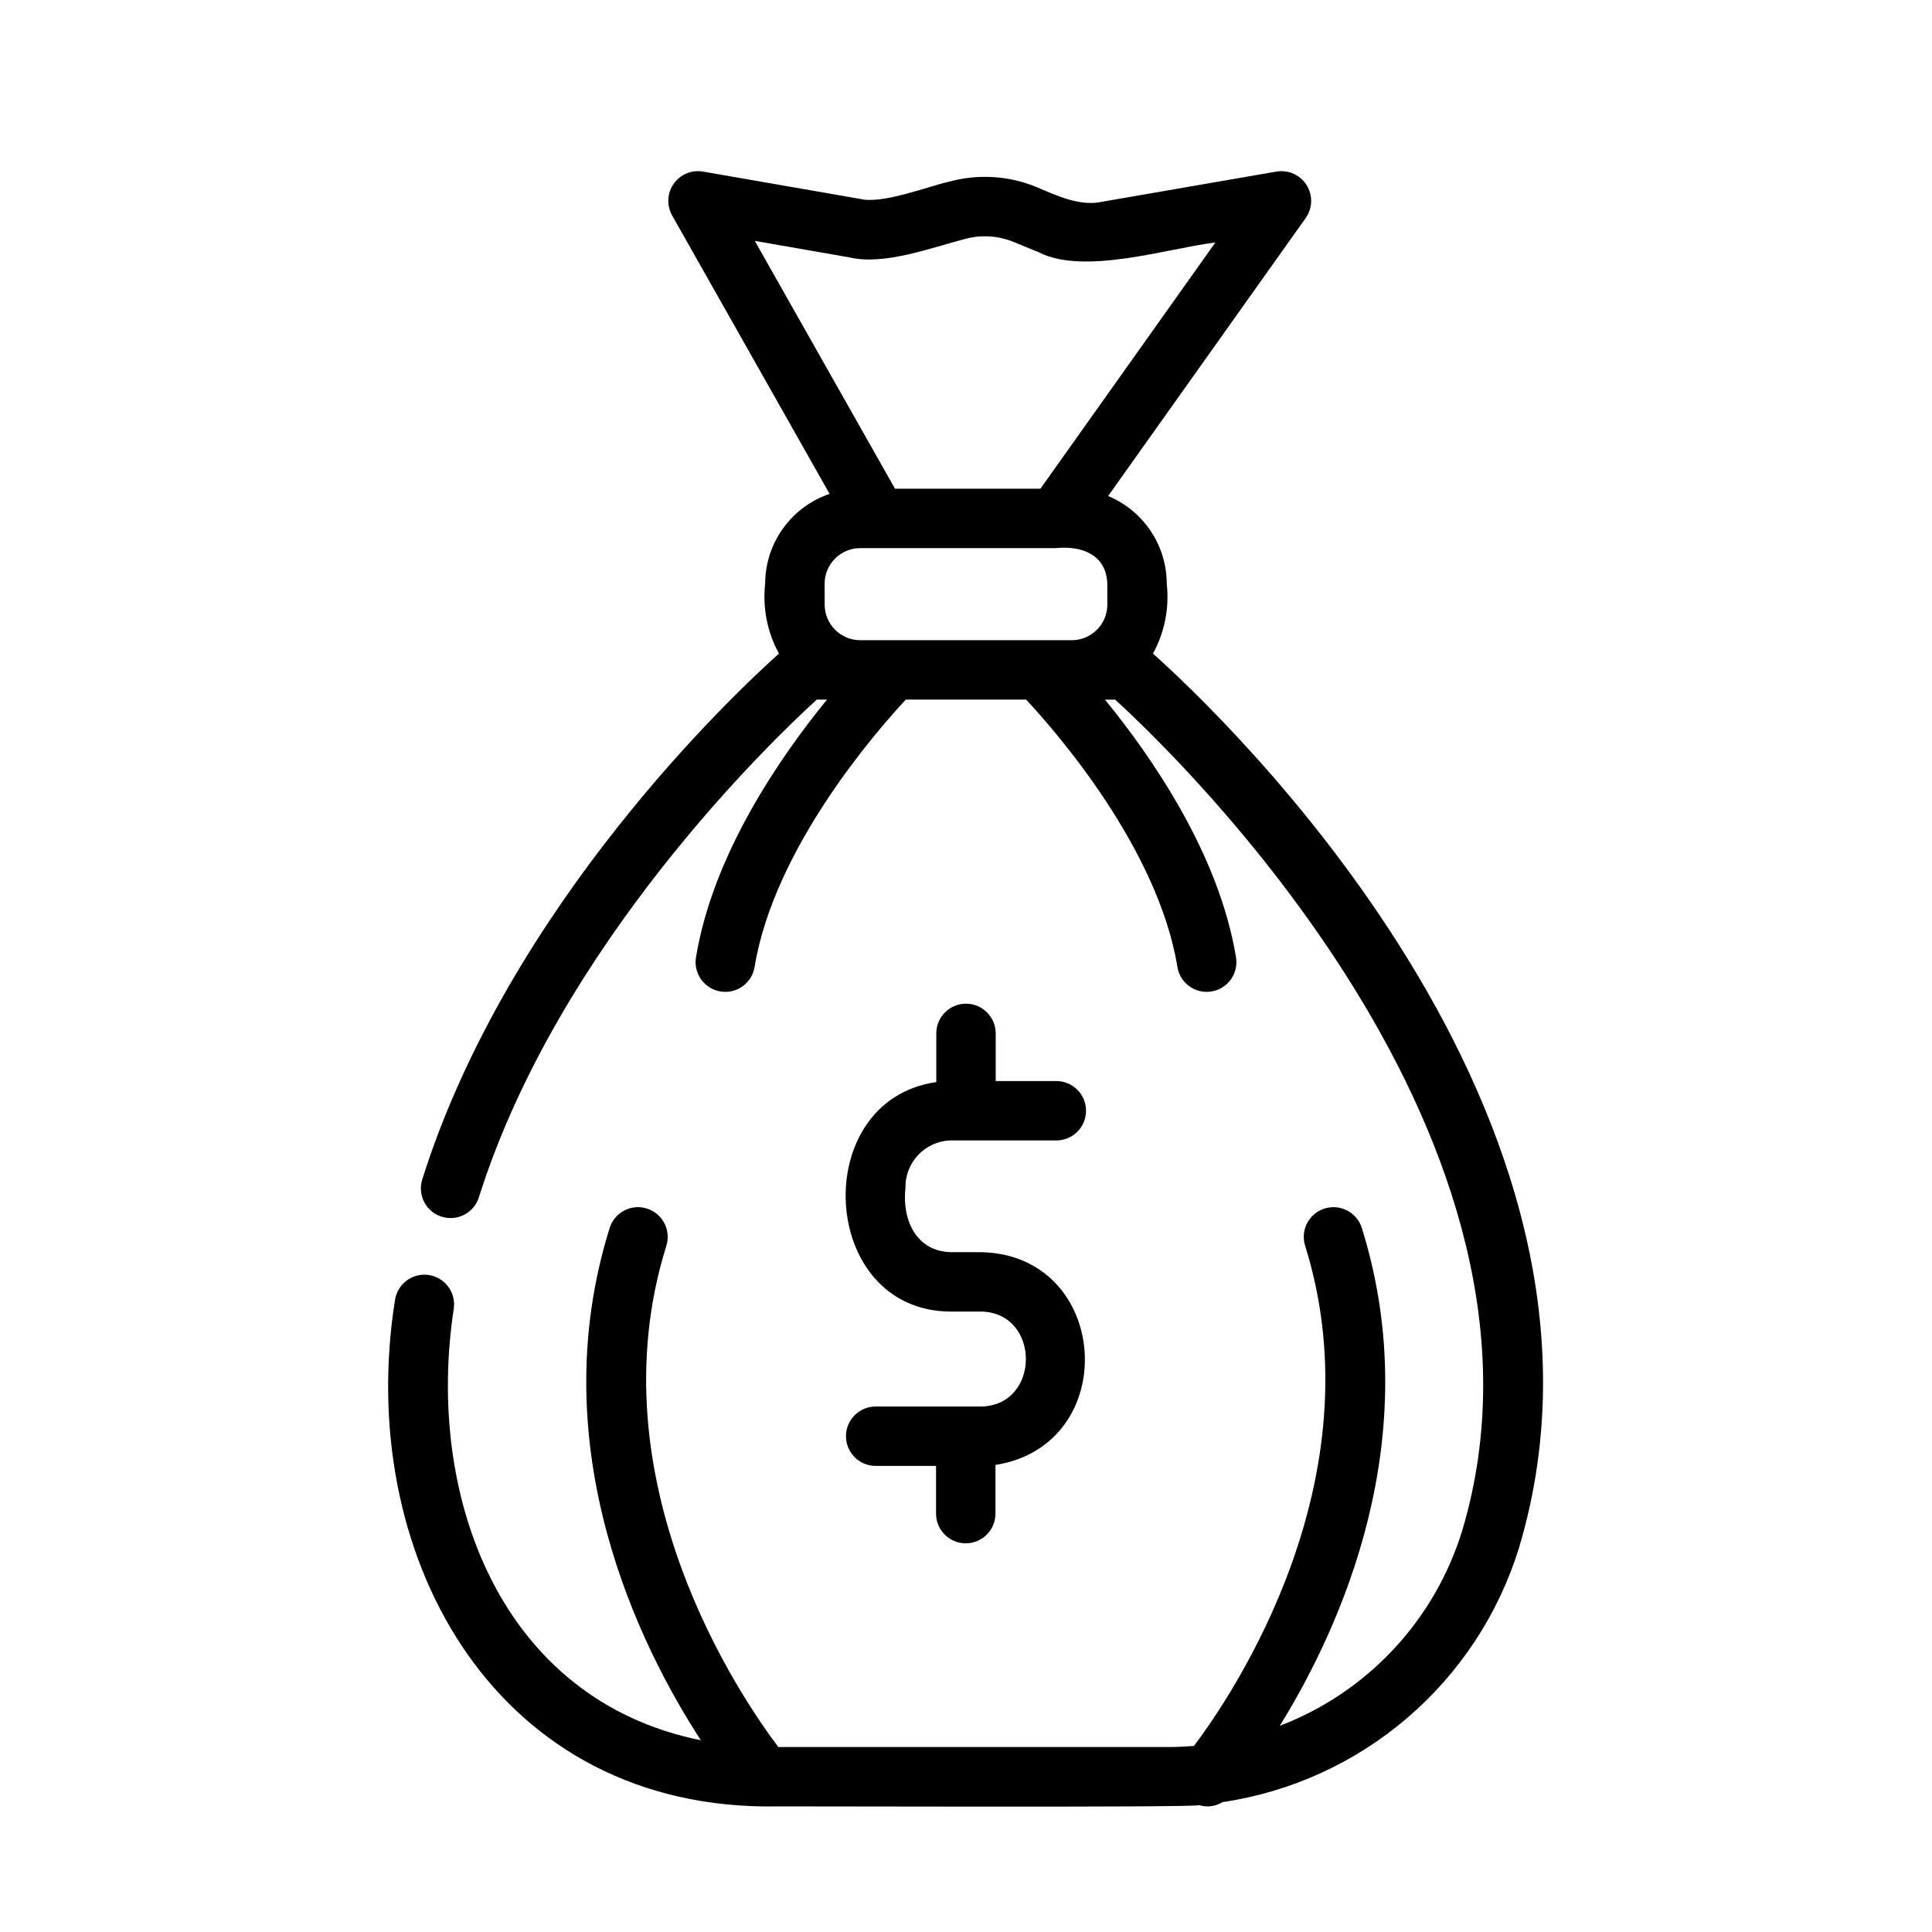
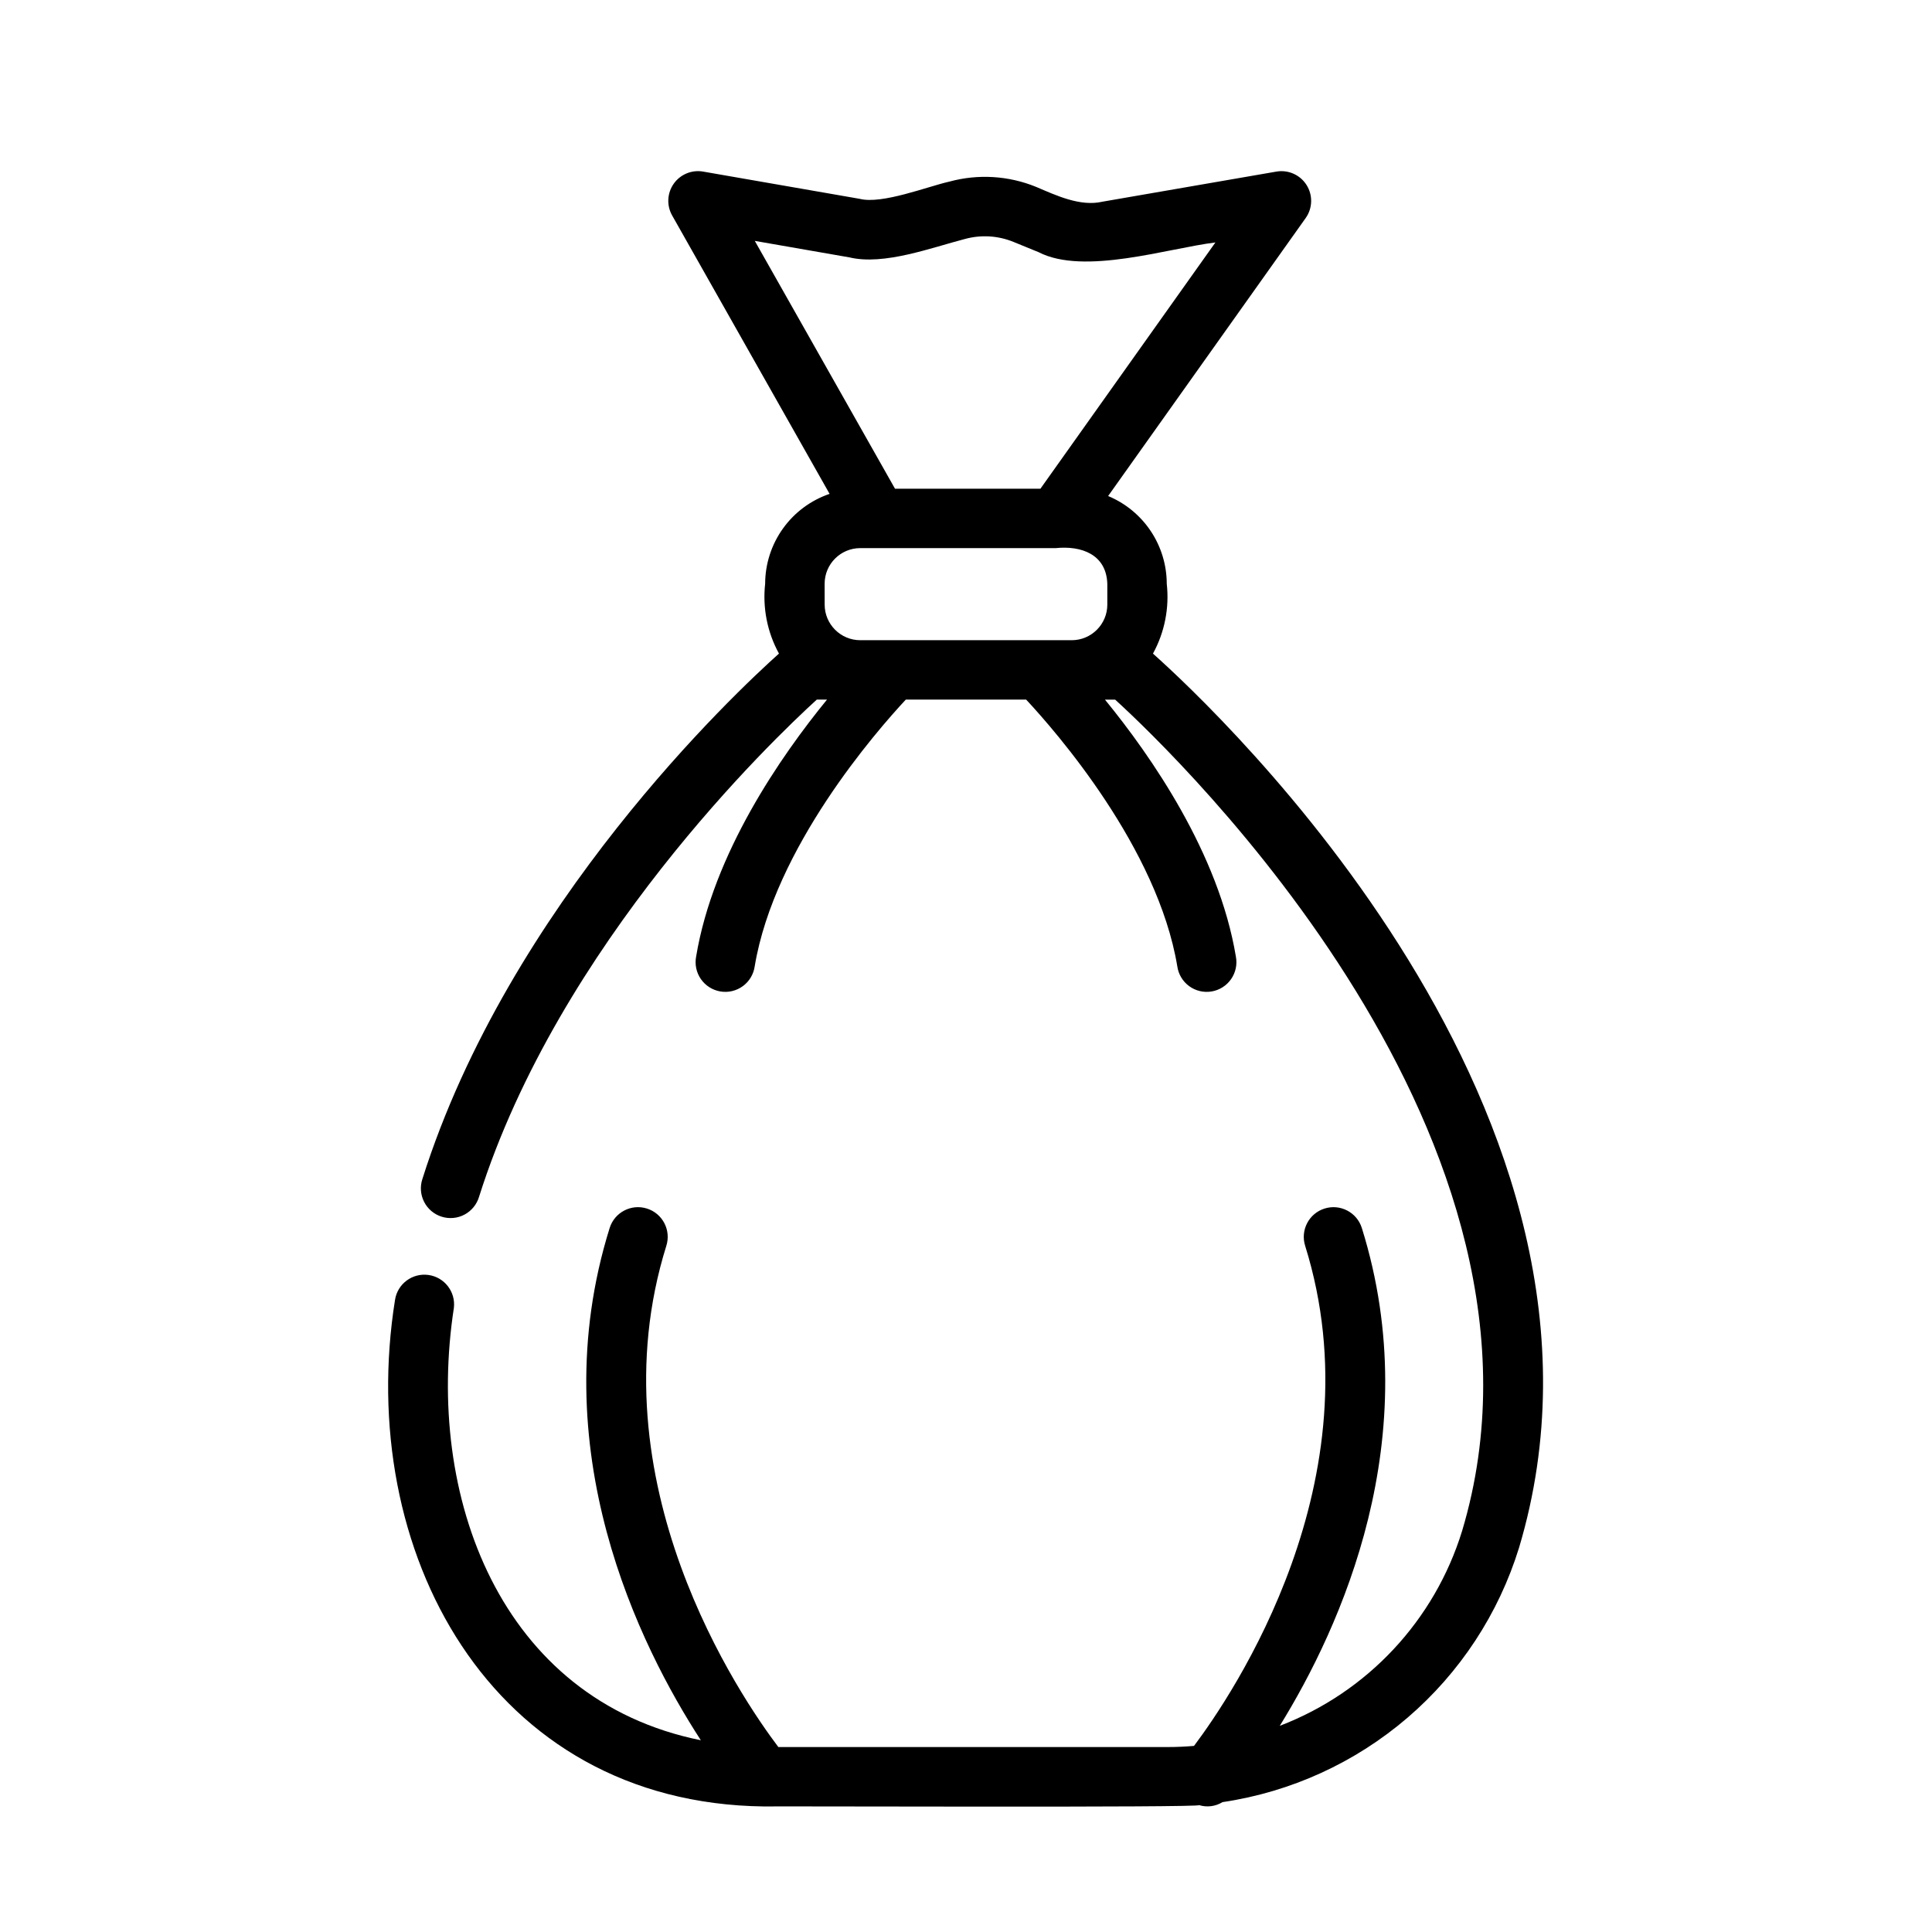
<svg xmlns="http://www.w3.org/2000/svg" fill="#000000" width="800px" height="800px" version="1.1" viewBox="144 144 512 512">
  <g>
    <path d="m449.55 317.21c3.09-5.641 4.367-12.102 3.652-18.496-0.008-4.981-1.484-9.844-4.25-13.984s-6.695-7.367-11.289-9.277l52.348-73.66c1.848-2.598 1.945-6.055 0.246-8.754-1.695-2.699-4.856-4.106-7.996-3.566l-46.098 7.977c-5.902 1.375-12.32-1.684-17.621-3.938-7.293-2.969-15.359-3.453-22.957-1.383-5.746 1.285-17.859 6.086-23.773 4.562l-41.48-7.219c-3-0.523-6.031 0.73-7.789 3.215-1.754 2.488-1.918 5.766-0.418 8.418l41.723 73.781v-0.004c-4.977 1.699-9.297 4.906-12.355 9.18-3.062 4.269-4.715 9.391-4.723 14.648-0.711 6.394 0.566 12.855 3.66 18.496-11.52 10.324-71.512 66.52-94.488 139.22-0.672 2.004-0.512 4.195 0.449 6.078 0.957 1.883 2.633 3.301 4.652 3.934 2.016 0.637 4.203 0.434 6.066-0.562s3.25-2.699 3.848-4.727c21.195-66.988 77.812-121.1 89.504-131.75h2.707c-12.281 15.031-30.156 40.797-34.691 68.113-0.395 2.082 0.062 4.238 1.277 5.977 1.215 1.738 3.078 2.914 5.168 3.262 2.094 0.348 4.234-0.164 5.945-1.418 1.711-1.254 2.84-3.148 3.137-5.246 5.219-31.418 32.219-62.281 40.047-70.688h31.883c7.844 8.406 34.84 39.27 40.059 70.688 0.297 2.098 1.426 3.992 3.137 5.246 1.711 1.254 3.852 1.766 5.945 1.418s3.957-1.523 5.168-3.262c1.215-1.738 1.676-3.894 1.277-5.977-4.535-27.316-22.41-53.082-34.691-68.094h2.703c16.531 15.082 122.77 117.16 91.953 220.25-7.297 23.75-25.125 42.816-48.328 51.691 16.098-26.031 39.121-76.324 21.742-131.92-1.297-4.148-5.715-6.461-9.863-5.164-4.148 1.293-6.461 5.711-5.164 9.859 19.363 61.973-19.203 118.93-29.449 132.55-2.269 0.191-4.562 0.301-6.867 0.301l-103.29-0.004c-9.84-13.02-49.199-70.371-29.676-132.85 1.297-4.148-1.016-8.566-5.168-9.859-4.148-1.297-8.562 1.016-9.859 5.164-18.27 58.457 8.121 111.05 24.168 135.75-53.258-10.758-73.113-64.848-65.449-114.59 0.5-4.262-2.508-8.141-6.758-8.719-4.254-0.578-8.188 2.359-8.84 6.602-10.574 66.305 25.109 133.36 97.762 134.25 2.383-0.098 116.93 0.344 115.3-0.359 2.094 0.652 4.367 0.363 6.234-0.785 18.125-2.688 35.117-10.441 49.023-22.371 13.906-11.926 24.152-27.547 29.559-45.051 34.254-114.57-80.164-221.92-97.016-236.95zm-80.441-105c9.16 2.199 21.832-2.613 30.645-4.887 4.246-1.156 8.754-0.879 12.828 0.785l6.672 2.727c12.035 6.207 34.336-1.059 46.84-2.582l-46.367 65.258h-38.543l-37.156-65.672zm-6.574 86.492v0.004c0-5.219 4.231-9.449 9.445-9.449h51.797c6.789-0.699 13.414 1.652 13.672 9.445v5.512h0.004c0 5.219-4.231 9.449-9.445 9.449h-56.02c-5.215 0-9.445-4.231-9.445-9.449z" />
-     <path d="m404.01 516.74h-27.945c-4.348 0-7.871 3.523-7.871 7.871s3.523 7.871 7.871 7.871h15.996v12.641c0 4.348 3.527 7.871 7.871 7.871 4.348 0 7.875-3.523 7.875-7.871v-12.902c33.703-5.316 30.586-55.715-3.812-56.383l-8.004-0.004c-9.164-0.191-12.988-8.547-12.035-17.012-0.148-6.797 5.234-12.434 12.035-12.594h27.945c4.348 0 7.871-3.523 7.871-7.871 0-4.348-3.523-7.871-7.871-7.871h-16.062v-12.625c0-4.348-3.523-7.871-7.871-7.871s-7.875 3.523-7.875 7.871v12.91c-33.984 4.809-31.199 60.77 3.863 60.809h8.02c15.805 0.27 15.82 24.883 0 25.16z" />
  </g>
</svg>